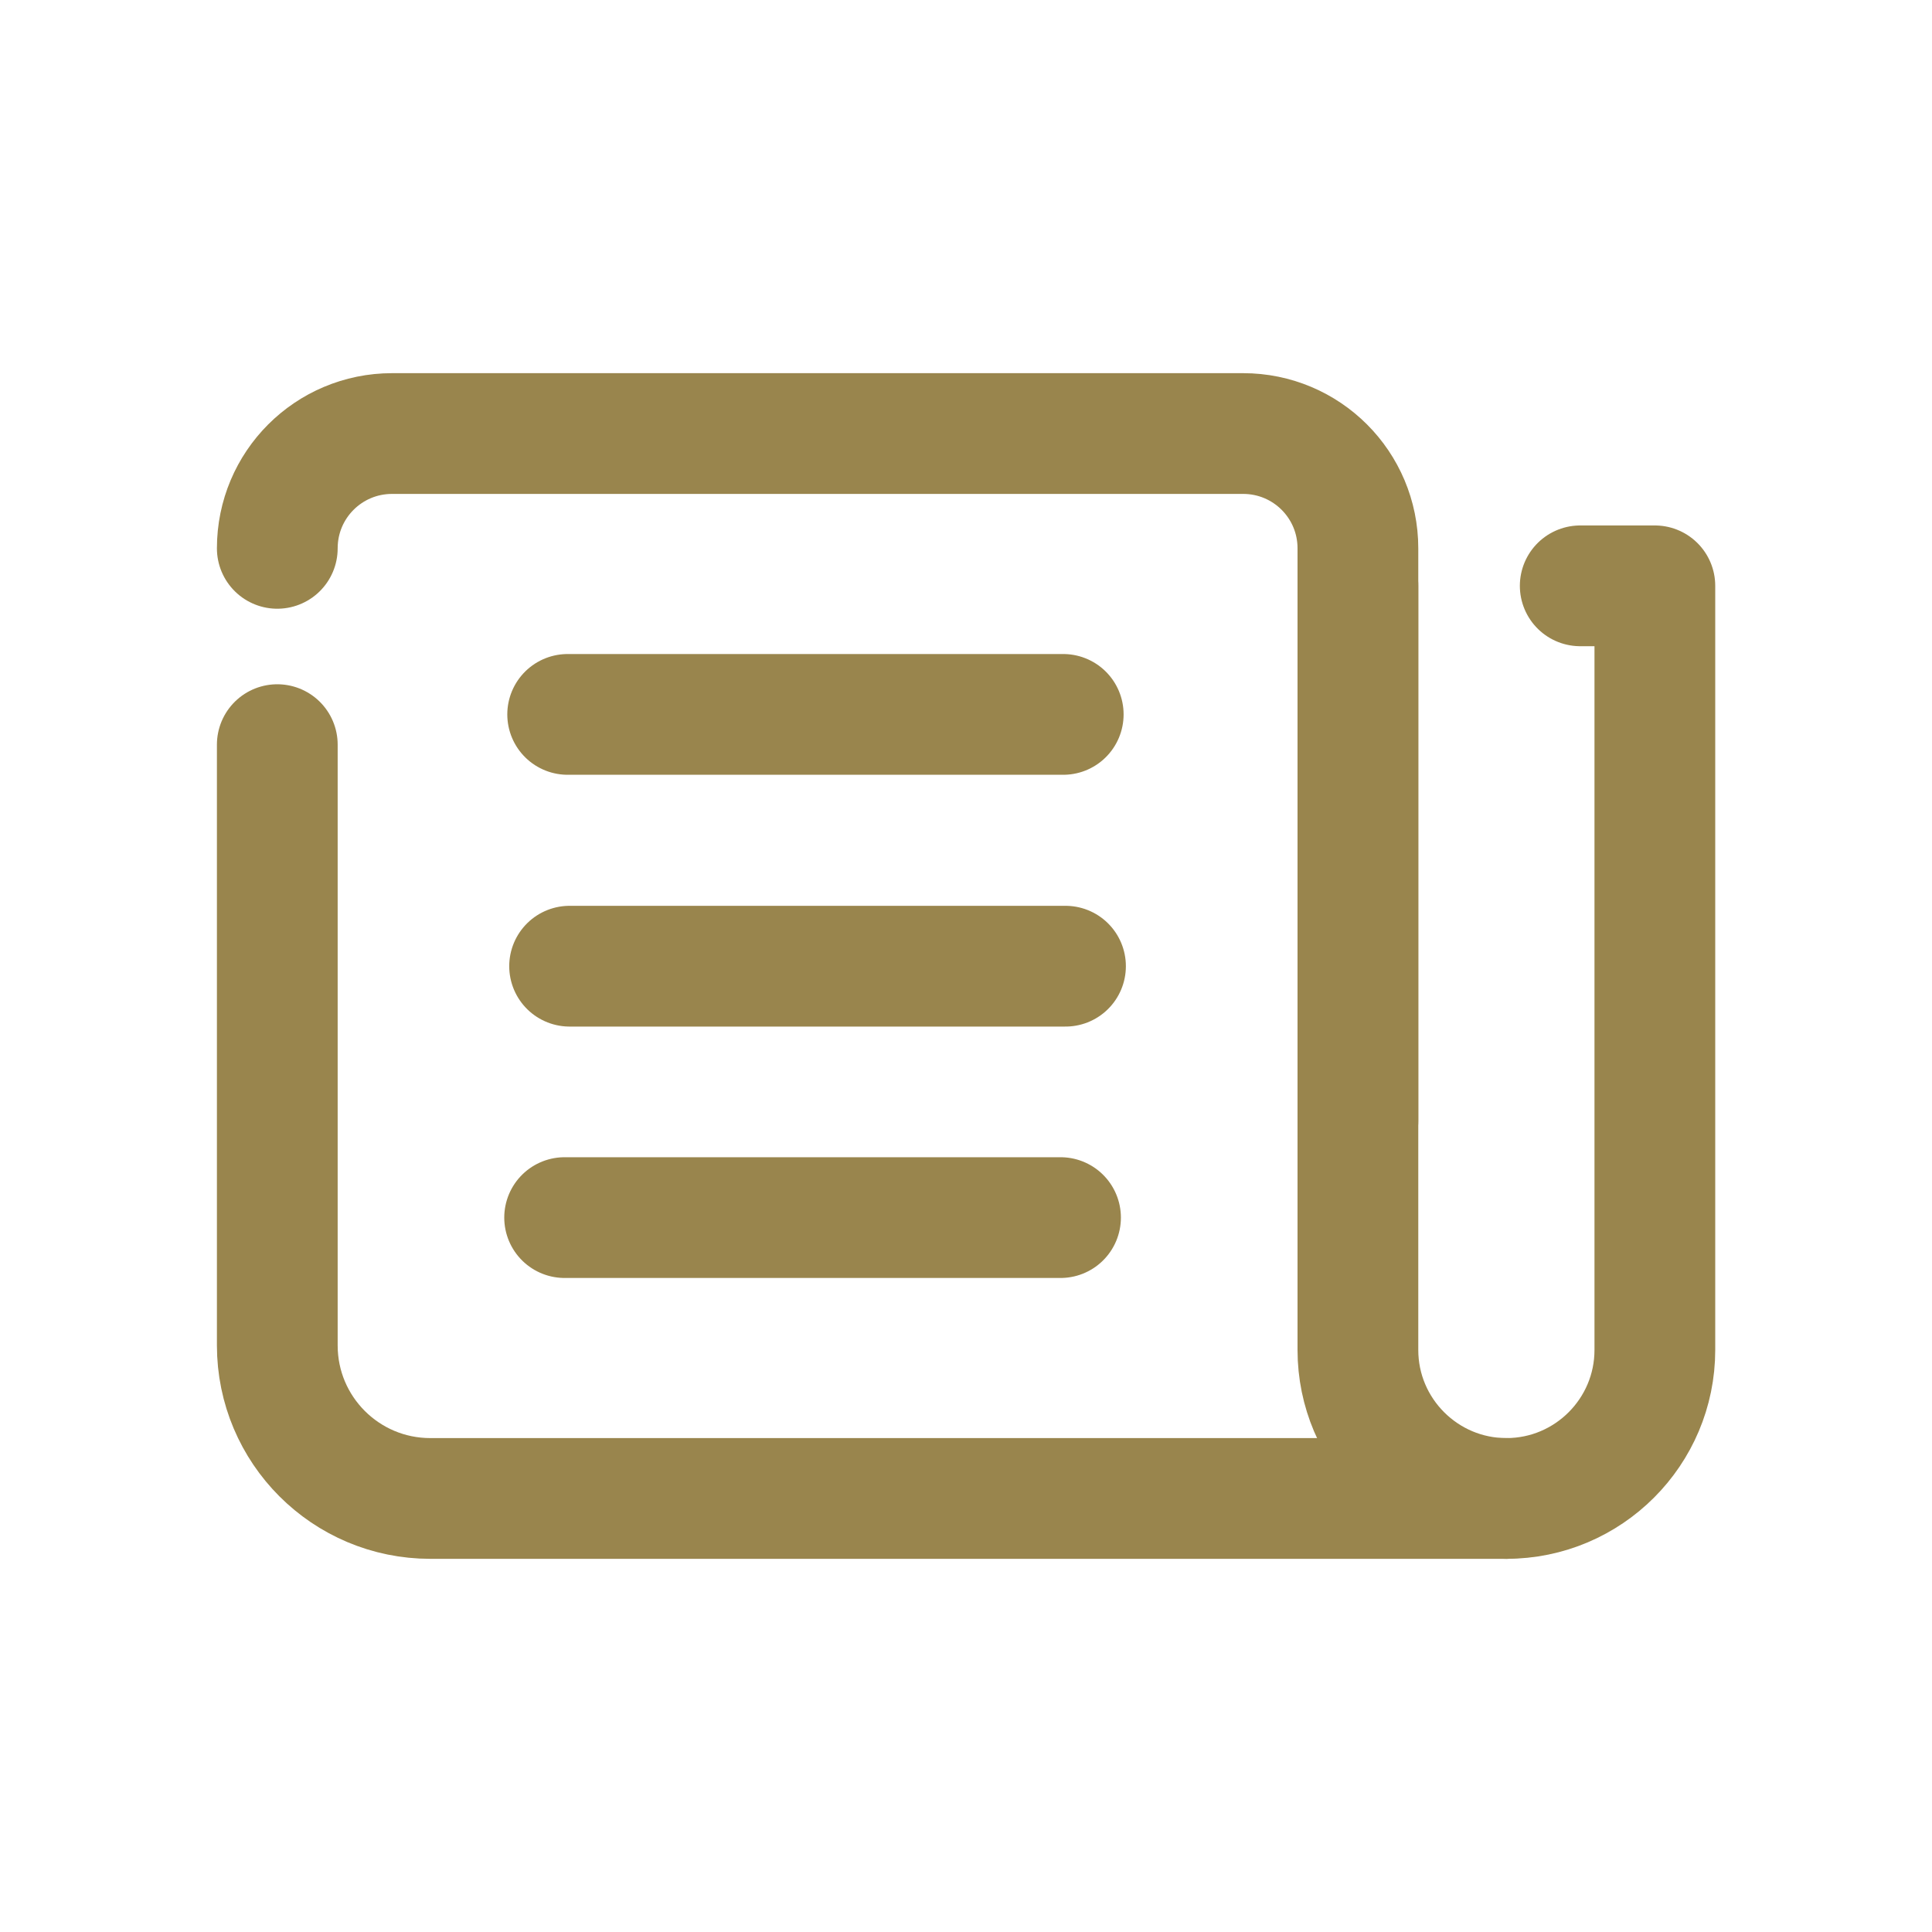
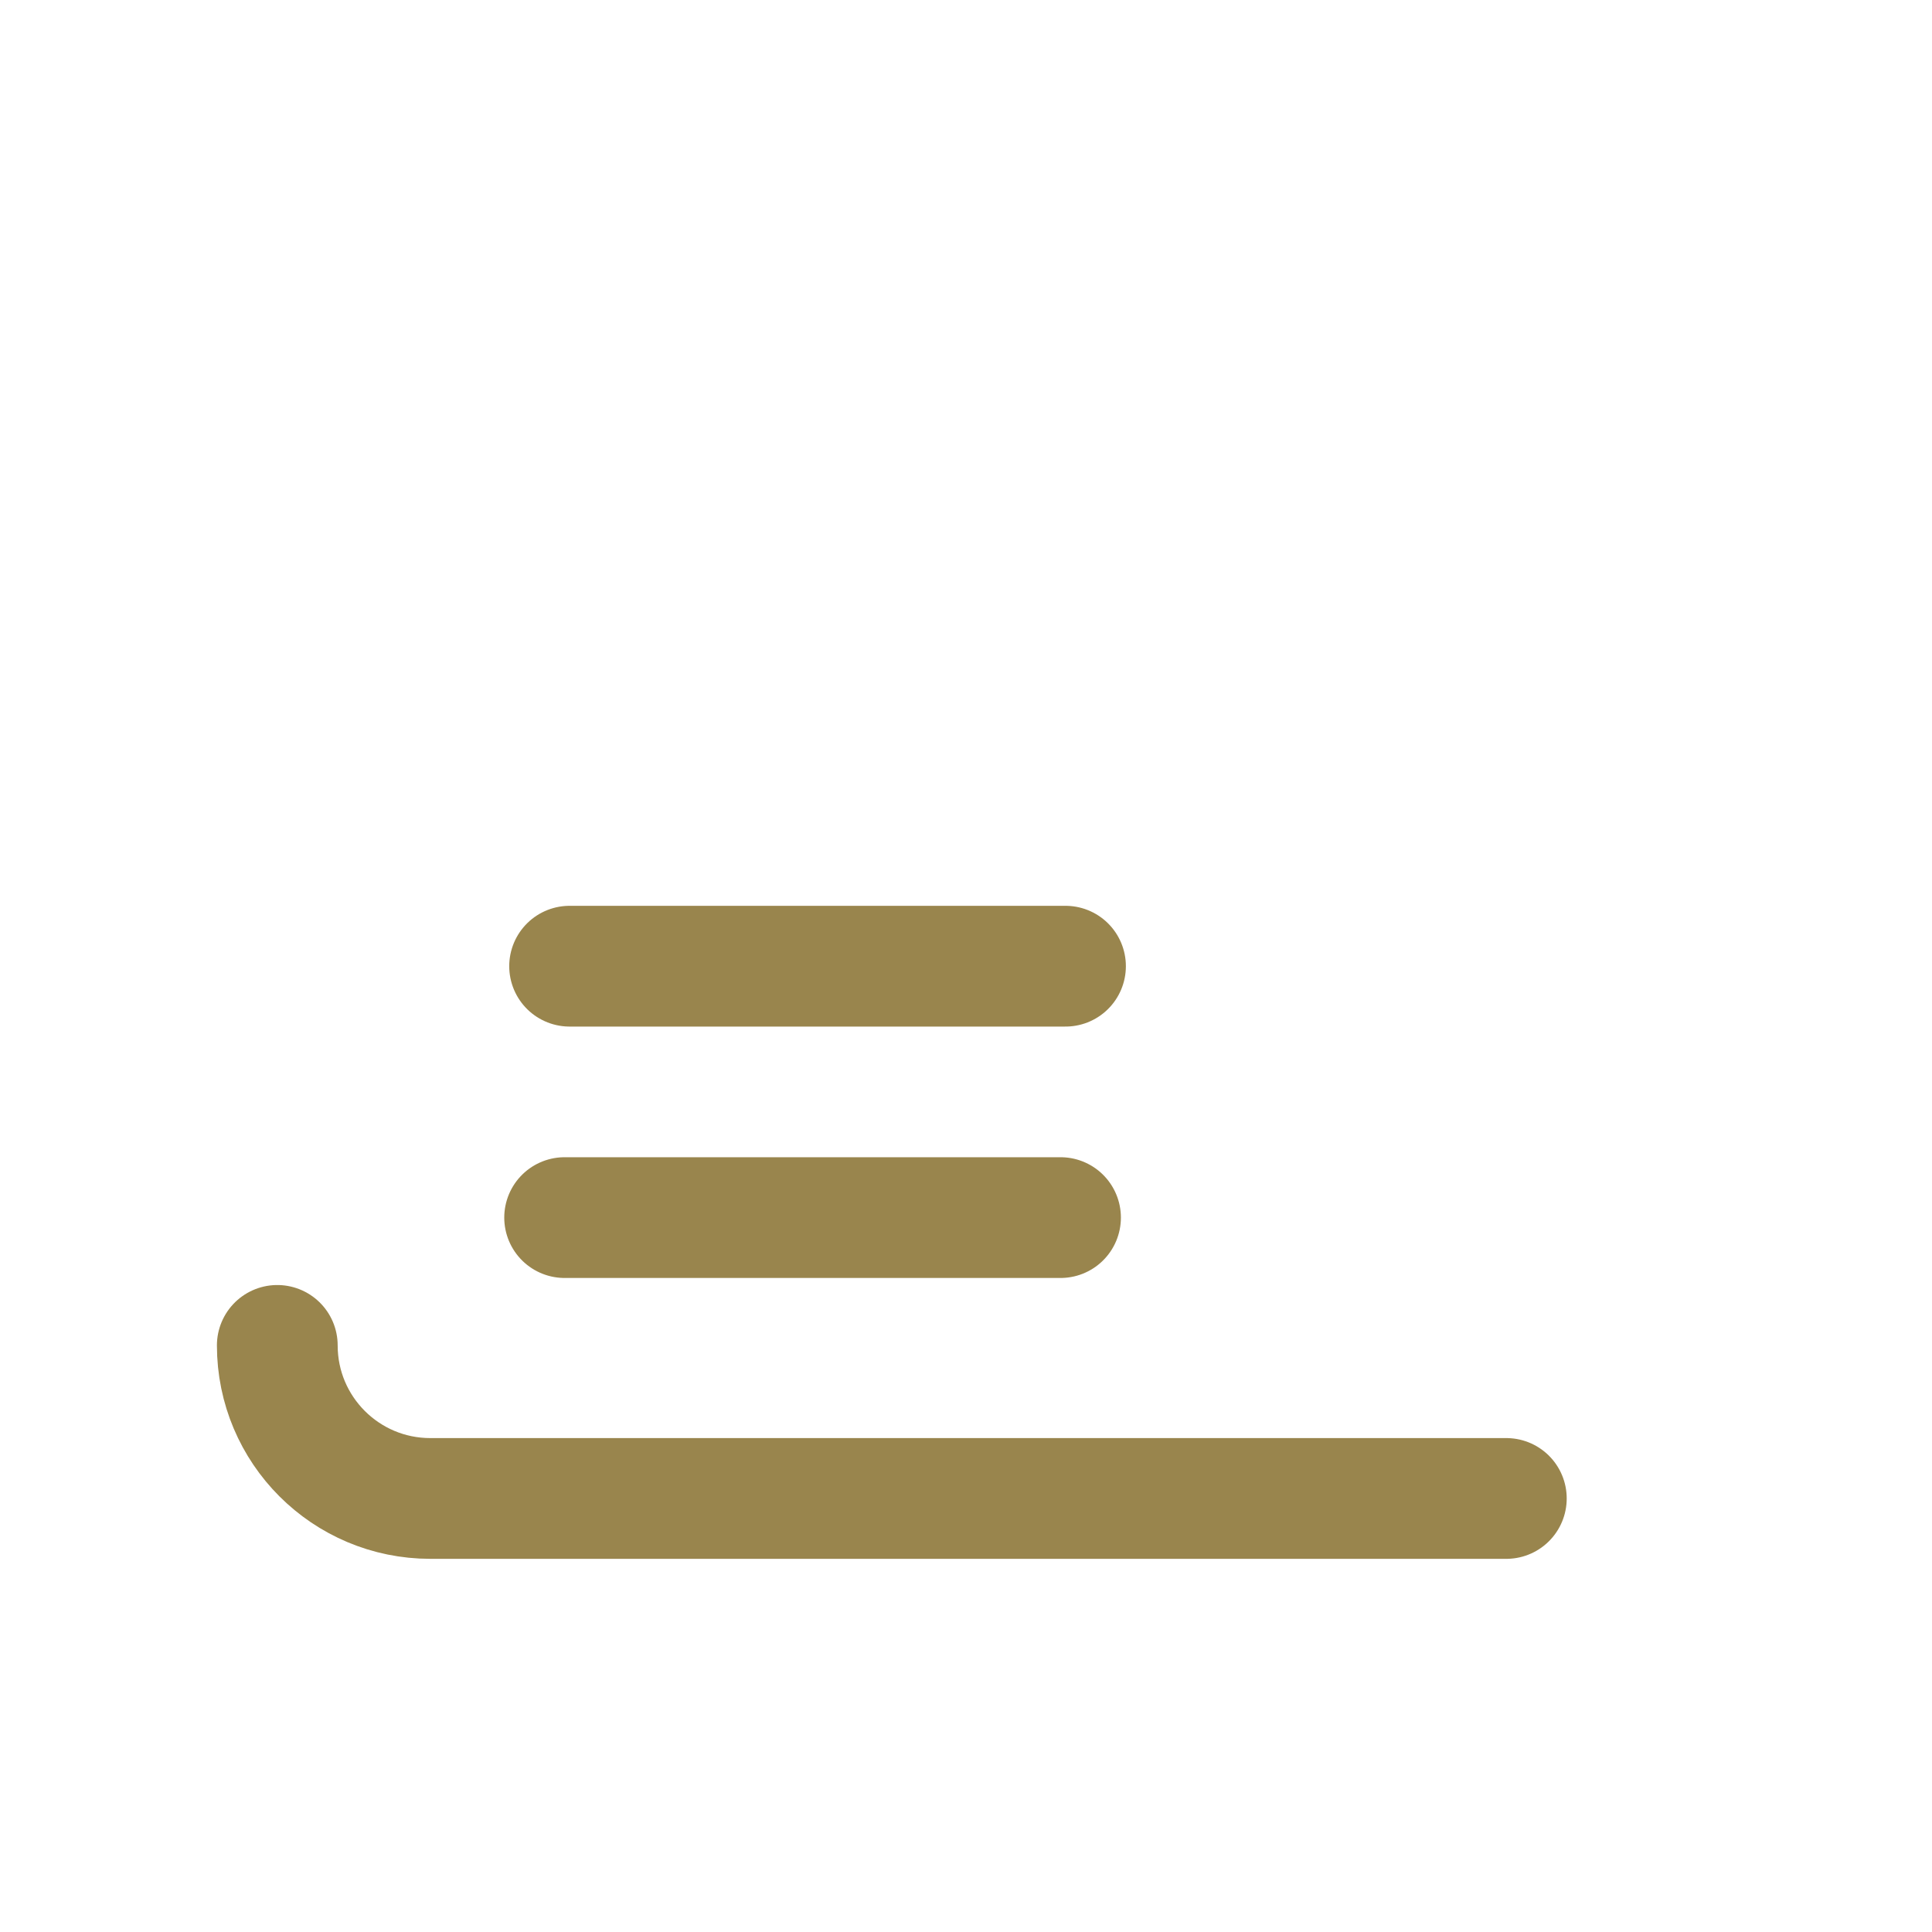
<svg xmlns="http://www.w3.org/2000/svg" width="40" height="40" viewBox="0 0 40 40" fill="none">
-   <path d="M5.741 11.353C5.741 10.038 6.803 8.976 8.118 8.976H25.737C27.052 8.976 28.114 10.038 28.114 11.353V23.205" stroke="#99854D" stroke-width="2.5" stroke-linecap="round" stroke-linejoin="round" />
-   <path d="M31.187 31.024H8.91C7.159 31.024 5.741 29.606 5.741 27.855V15.417" stroke="#99854D" stroke-width="2.5" stroke-linecap="round" stroke-linejoin="round" />
-   <path d="M32.717 12.129H34.262V27.95C34.262 29.645 32.884 31.024 31.188 31.024C29.493 31.024 28.114 29.645 28.114 27.95V12.129" stroke="#99854D" stroke-width="2.5" stroke-linecap="round" stroke-linejoin="round" />
+   <path d="M31.187 31.024H8.91C7.159 31.024 5.741 29.606 5.741 27.855" stroke="#99854D" stroke-width="2.5" stroke-linecap="round" stroke-linejoin="round" />
  <path d="M11.69 25.209H21.957" stroke="#99854D" stroke-width="2.5" stroke-linecap="round" stroke-linejoin="round" />
  <path d="M11.793 20.004H22.06" stroke="#99854D" stroke-width="2.5" stroke-linecap="round" stroke-linejoin="round" />
-   <path d="M11.753 14.791H22.013" stroke="#99854D" stroke-width="2.5" stroke-linecap="round" stroke-linejoin="round" />
</svg>